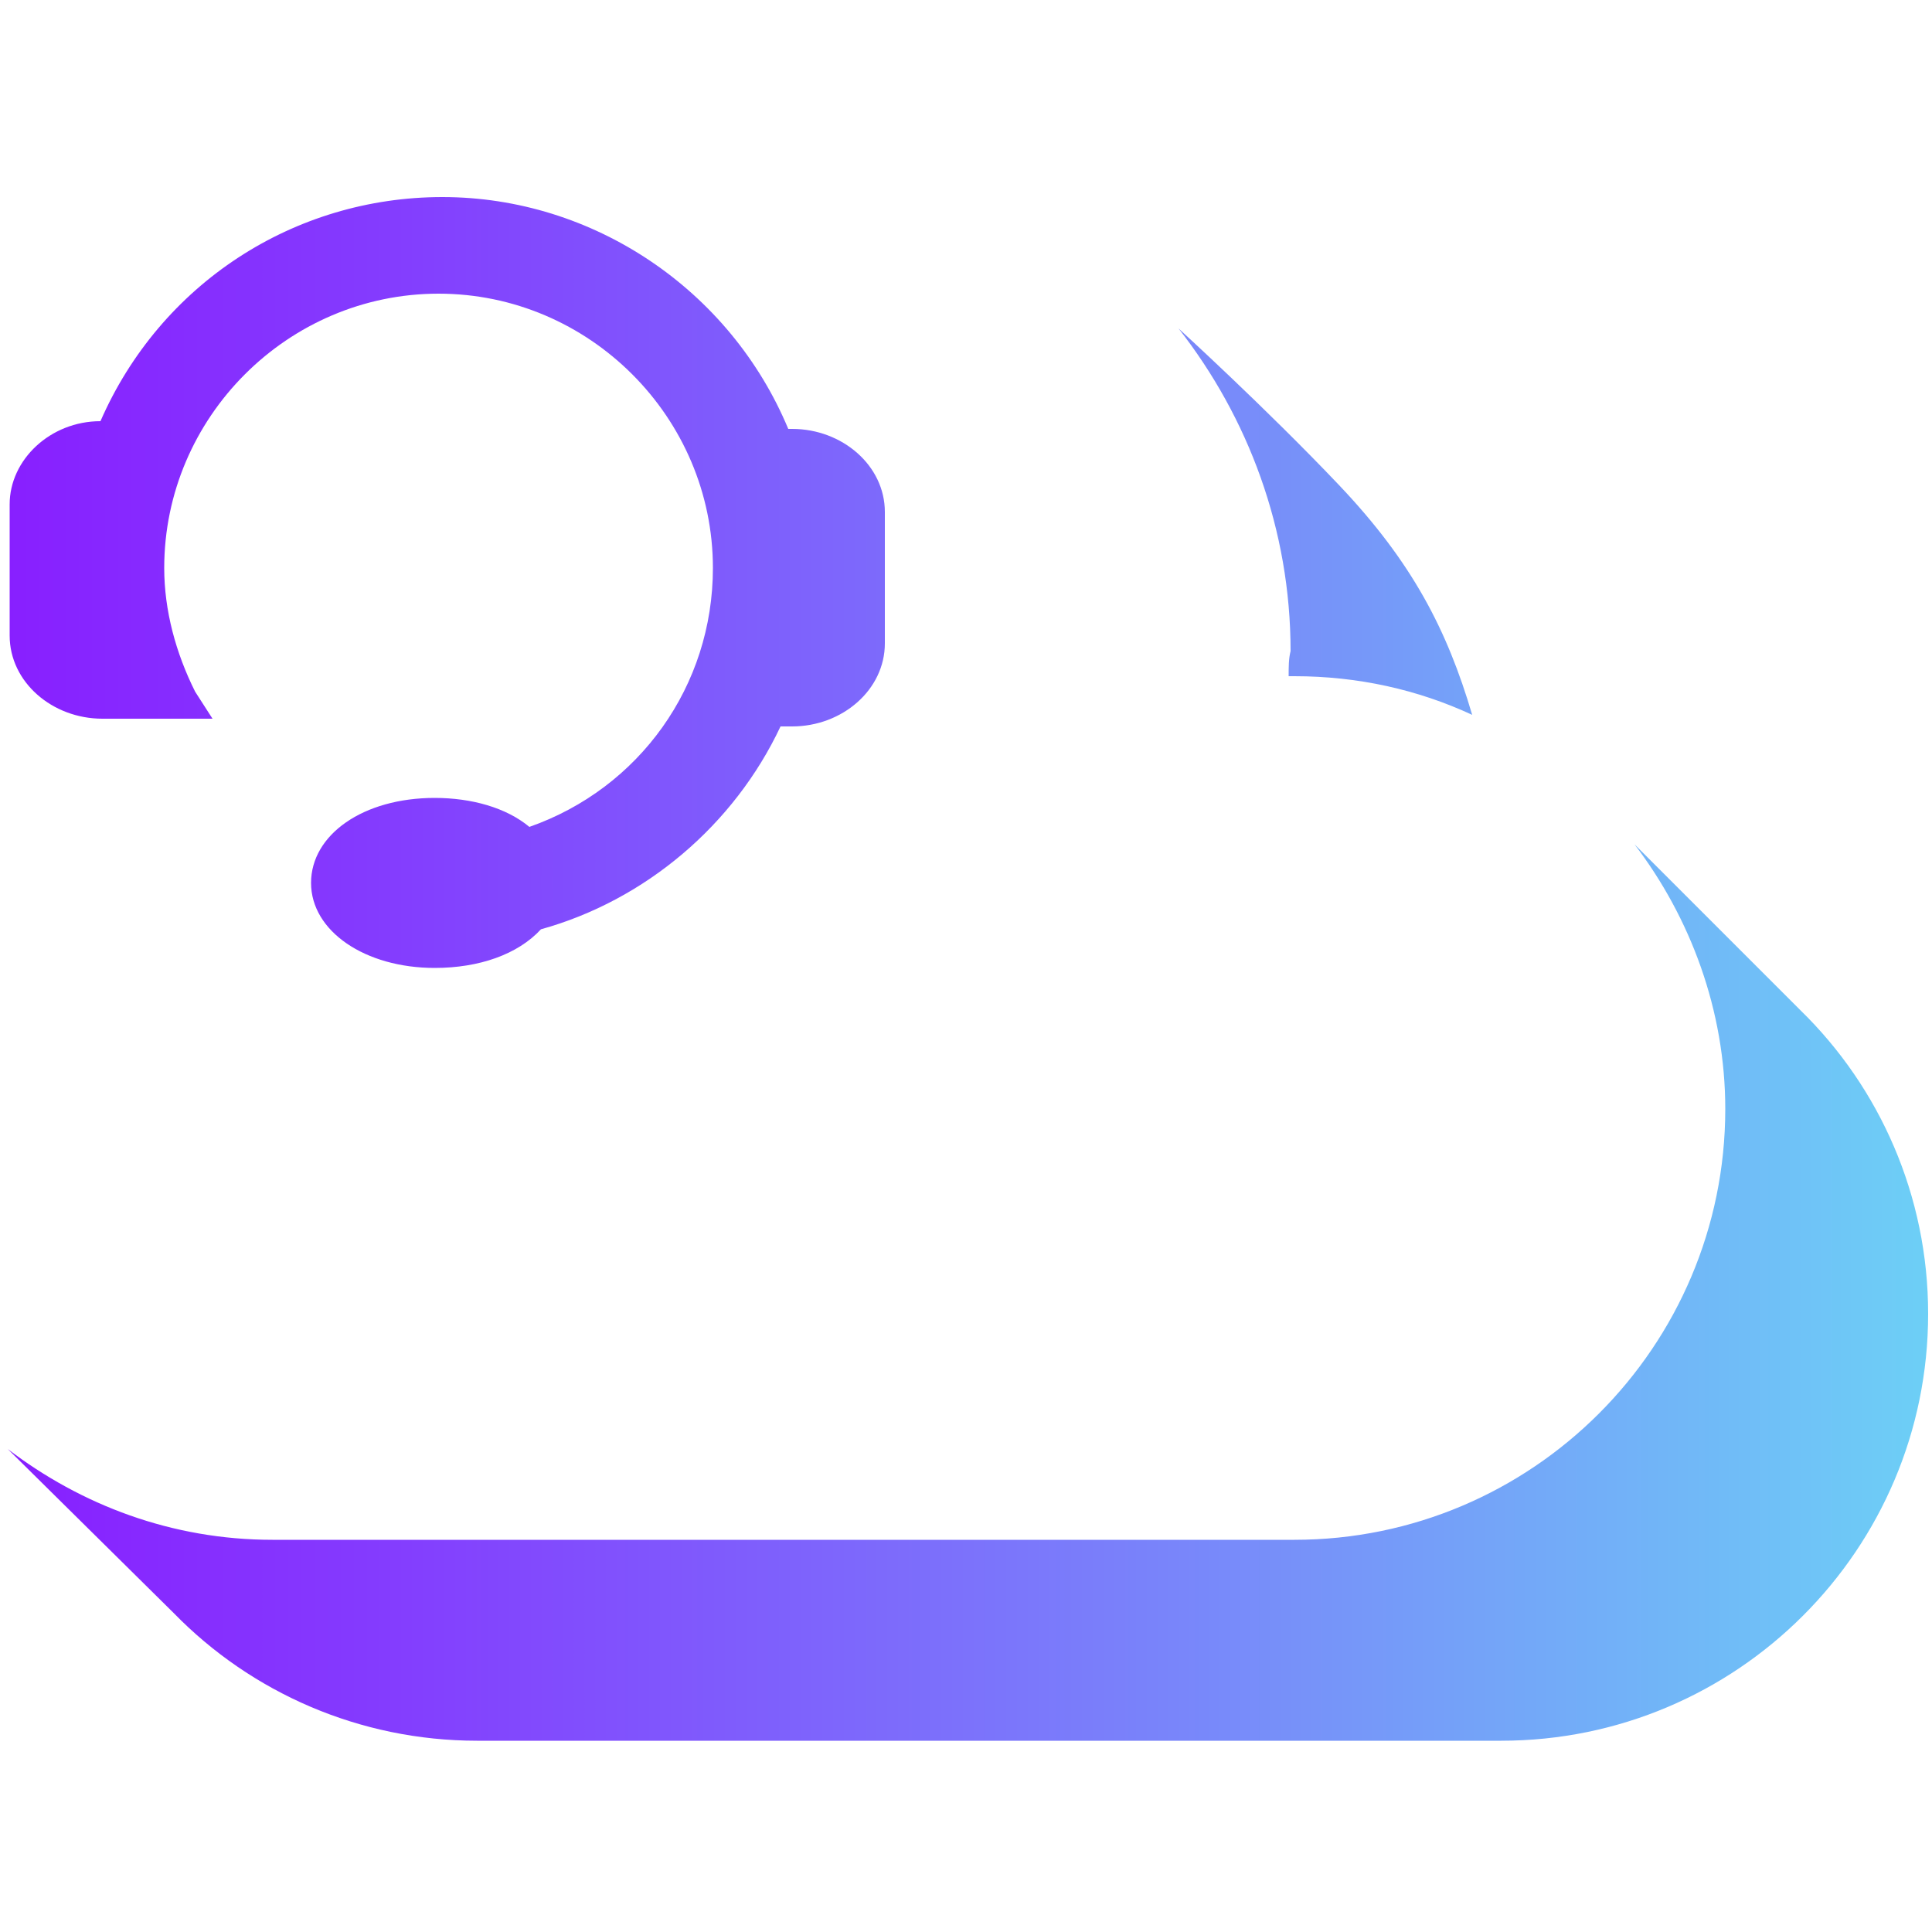
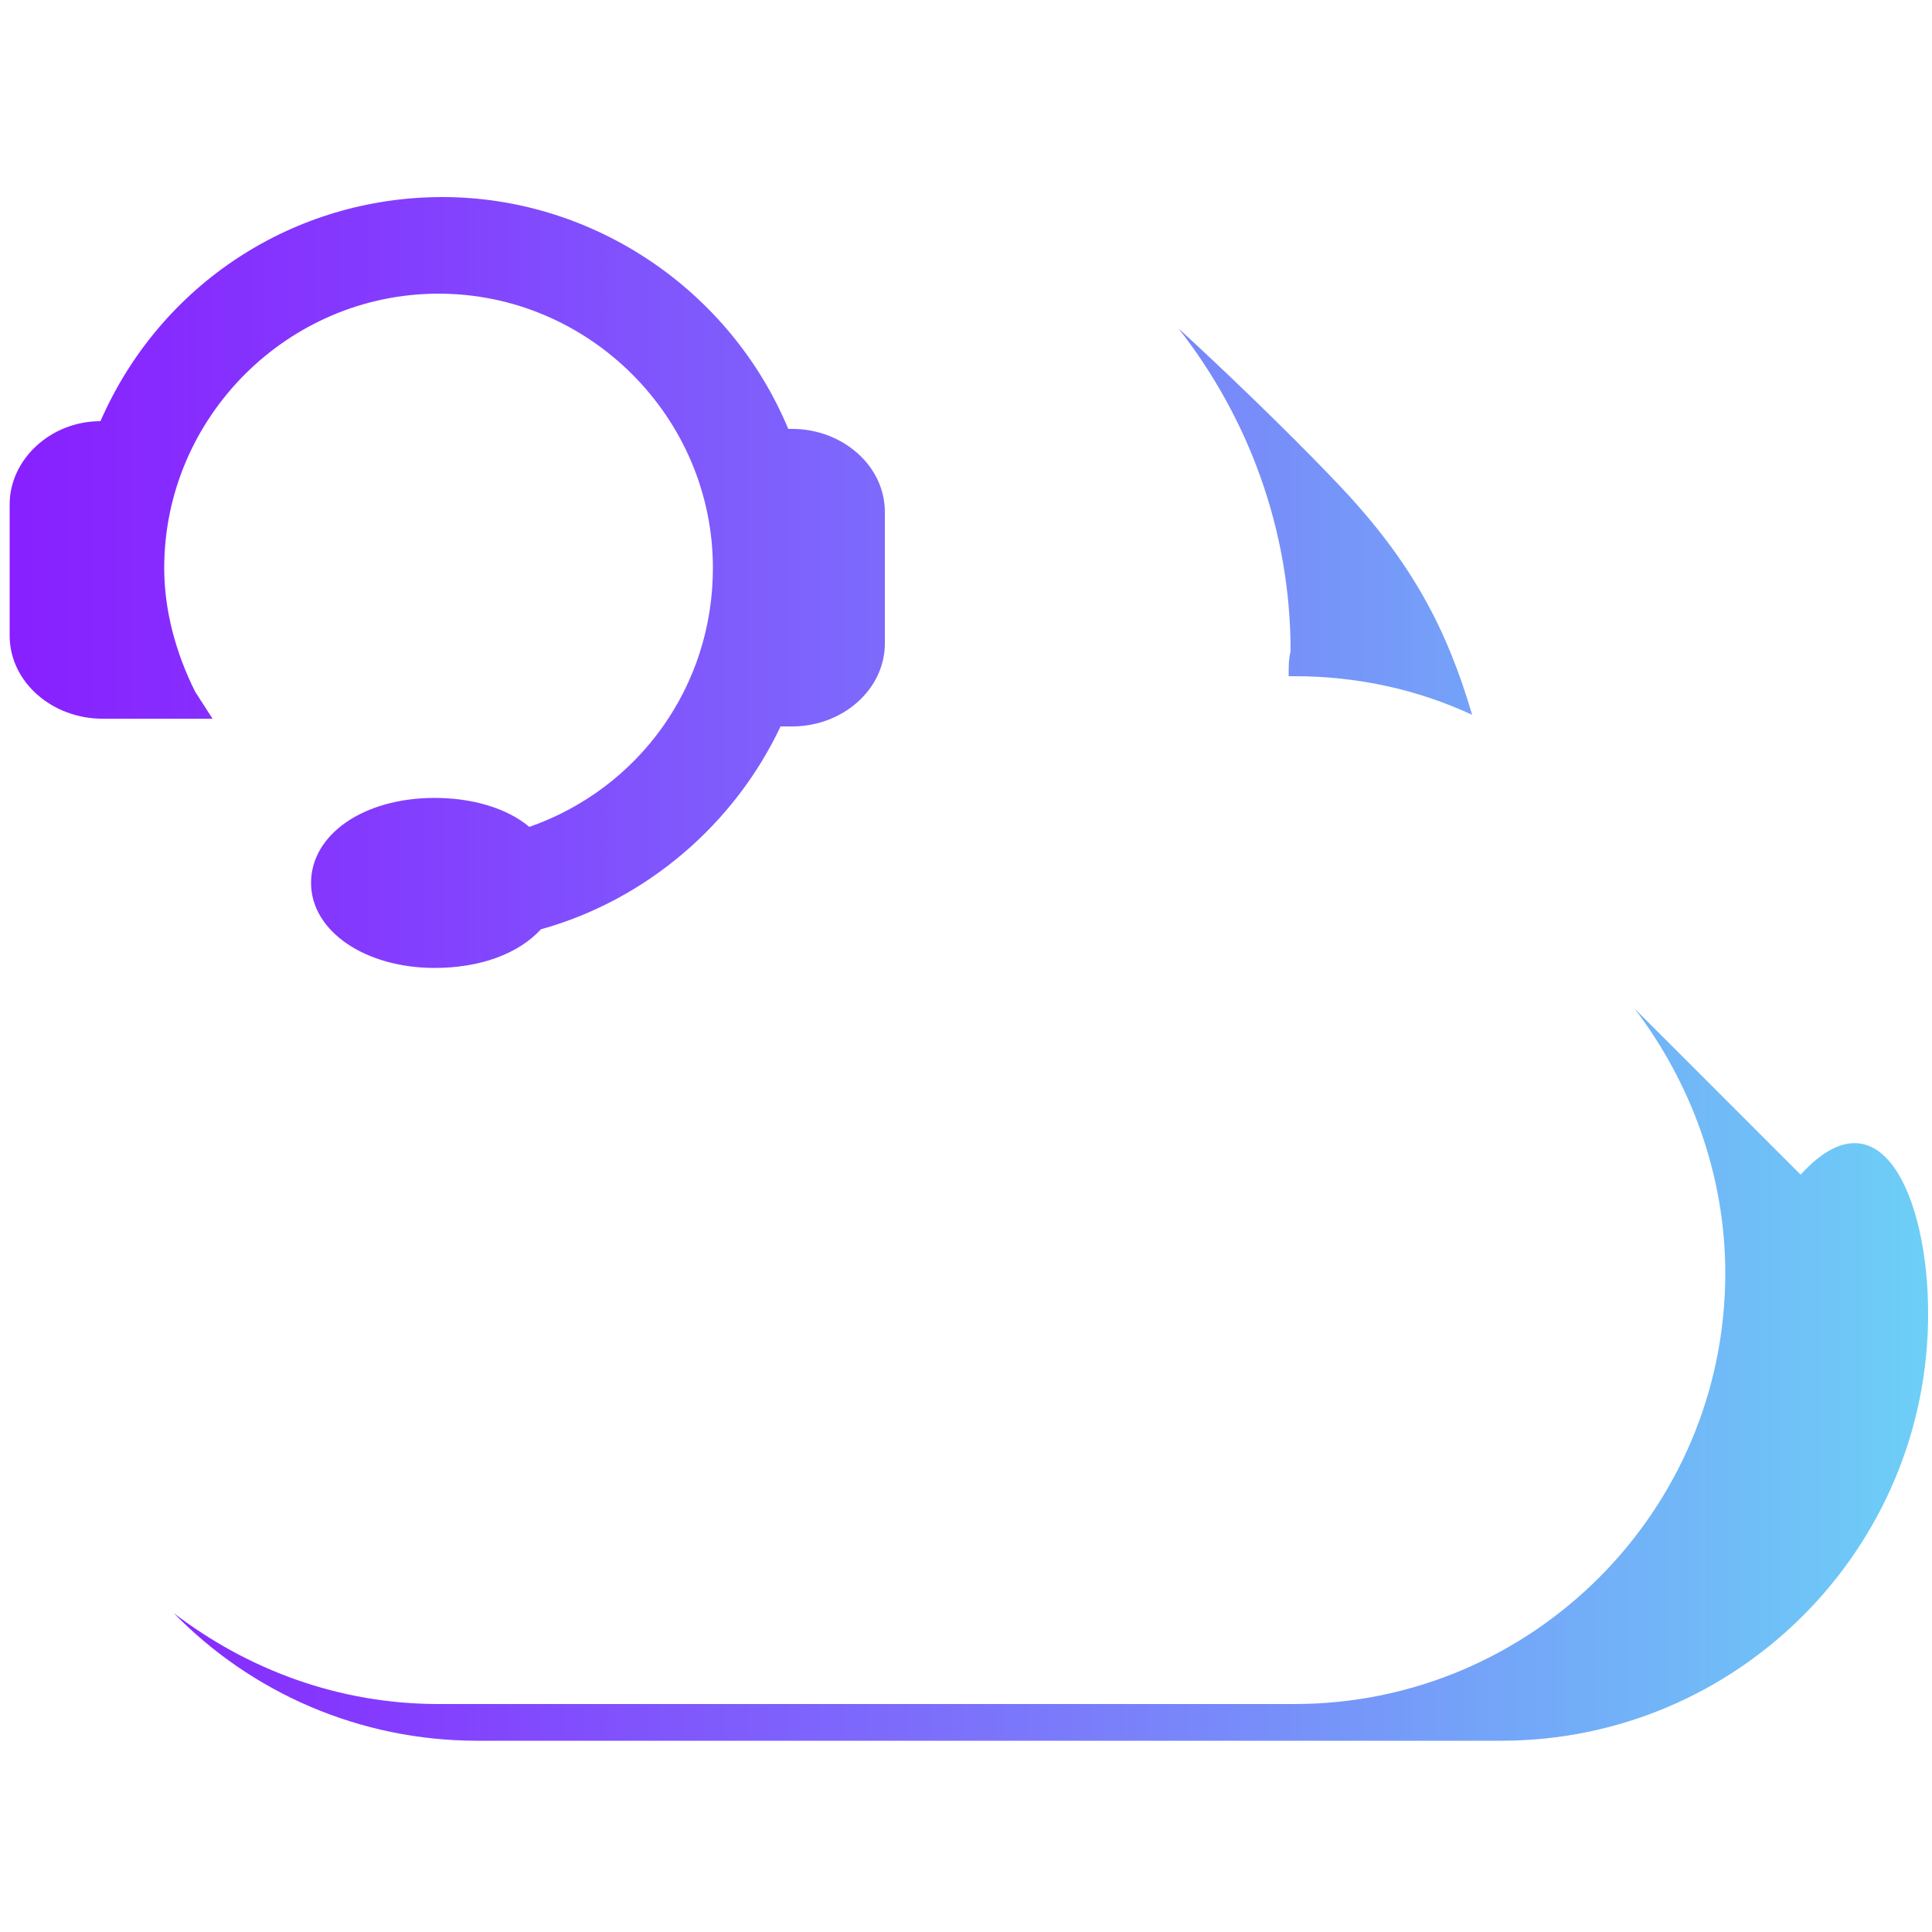
<svg xmlns="http://www.w3.org/2000/svg" version="1.1" id="Layer_1" x="0px" y="0px" viewBox="0 0 100 100" style="enable-background:new 0 0 100 100;" xml:space="preserve">
  <style type="text/css">
	.st0{fill:url(#SVGID_1_);}
</style>
  <linearGradient id="SVGID_1_" gradientUnits="userSpaceOnUse" x1="0.362" y1="50.084" x2="99.766" y2="50.084">
    <stop offset="0" style="stop-color:#881FFF" />
    <stop offset="0.191" style="stop-color:#843BFE" />
    <stop offset="0.602" style="stop-color:#7984FA" />
    <stop offset="1" style="stop-color:#6DCFF6" />
  </linearGradient>
-   <path class="st0" d="M99.8,68c0,12.2-9.9,22.1-22.1,22.1H24.7c-6.1,0-11.7-2.5-15.7-6.6L0.4,75c3.8,2.9,8.5,4.7,13.7,4.7H67  c12.3,0,22.3-10,22.3-22.3c0-5.1-1.8-9.9-4.7-13.7l8.6,8.6C97.3,56.3,99.8,61.9,99.8,68z M66.7,35H67c3.3,0,6.4,0.7,9.2,2  c-1.3-4.4-3.1-7.9-6.9-11.9c-3.8-4-8.3-8.1-8.3-8.1c3.6,4.6,5.8,10.4,5.8,16.7C66.7,34.1,66.7,34.5,66.7,35z M10.1,35.8  c-1-2-1.6-4.2-1.6-6.4c0-7.8,6.4-14.2,14.2-14.2c7.8,0,14.2,6.4,14.2,14.2c0,6.1-3.8,11.4-9.5,13.4c-1.2-1-3-1.5-4.9-1.5  c-3.7,0-6.4,1.9-6.4,4.4s2.8,4.4,6.4,4.4c2.3,0,4.3-0.7,5.5-2c5.4-1.5,10-5.4,12.4-10.5h0.6c2.6,0,4.8-1.9,4.8-4.3v-6.8  c0-2.4-2.2-4.3-4.8-4.3l-0.2,0c-3-7.2-10.1-12-17.9-12c-7.7,0-14.6,4.5-17.7,11.6c-2.6,0-4.7,2-4.7,4.3v6.8c0,2.4,2.2,4.3,4.8,4.3  h5.7L10.1,35.8z" />
+   <path class="st0" d="M99.8,68c0,12.2-9.9,22.1-22.1,22.1H24.7c-6.1,0-11.7-2.5-15.7-6.6c3.8,2.9,8.5,4.7,13.7,4.7H67  c12.3,0,22.3-10,22.3-22.3c0-5.1-1.8-9.9-4.7-13.7l8.6,8.6C97.3,56.3,99.8,61.9,99.8,68z M66.7,35H67c3.3,0,6.4,0.7,9.2,2  c-1.3-4.4-3.1-7.9-6.9-11.9c-3.8-4-8.3-8.1-8.3-8.1c3.6,4.6,5.8,10.4,5.8,16.7C66.7,34.1,66.7,34.5,66.7,35z M10.1,35.8  c-1-2-1.6-4.2-1.6-6.4c0-7.8,6.4-14.2,14.2-14.2c7.8,0,14.2,6.4,14.2,14.2c0,6.1-3.8,11.4-9.5,13.4c-1.2-1-3-1.5-4.9-1.5  c-3.7,0-6.4,1.9-6.4,4.4s2.8,4.4,6.4,4.4c2.3,0,4.3-0.7,5.5-2c5.4-1.5,10-5.4,12.4-10.5h0.6c2.6,0,4.8-1.9,4.8-4.3v-6.8  c0-2.4-2.2-4.3-4.8-4.3l-0.2,0c-3-7.2-10.1-12-17.9-12c-7.7,0-14.6,4.5-17.7,11.6c-2.6,0-4.7,2-4.7,4.3v6.8c0,2.4,2.2,4.3,4.8,4.3  h5.7L10.1,35.8z" />
</svg>